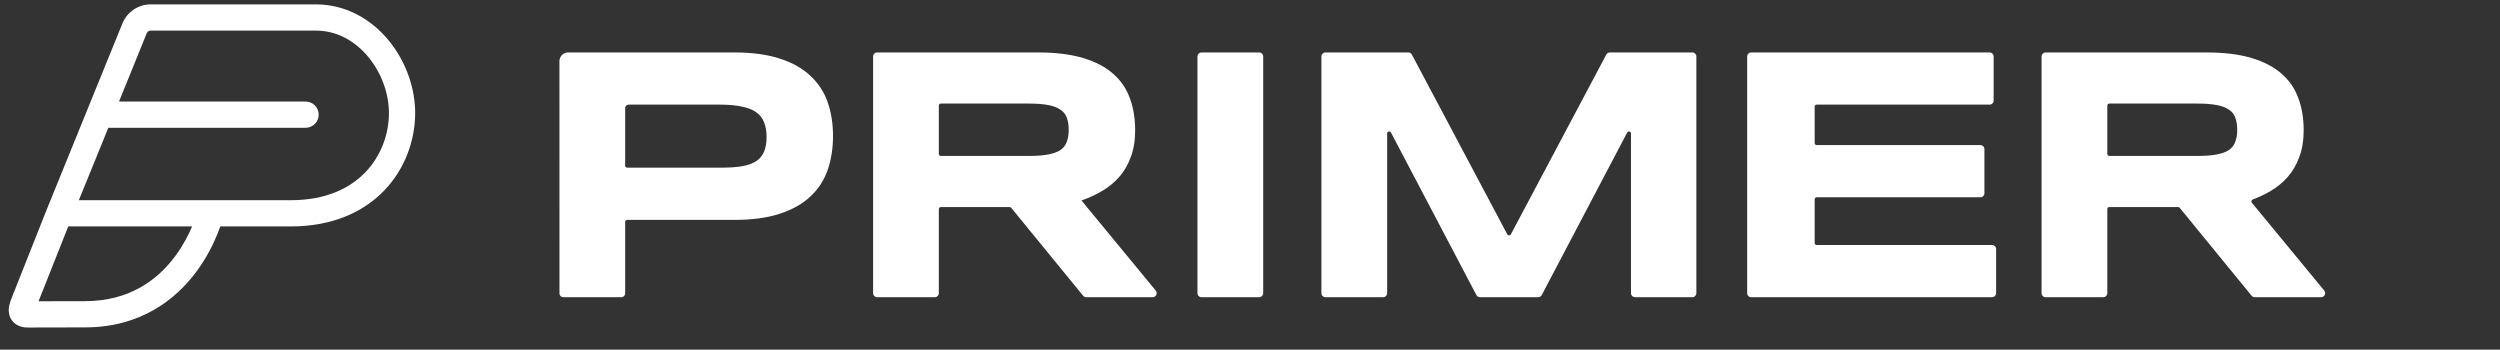
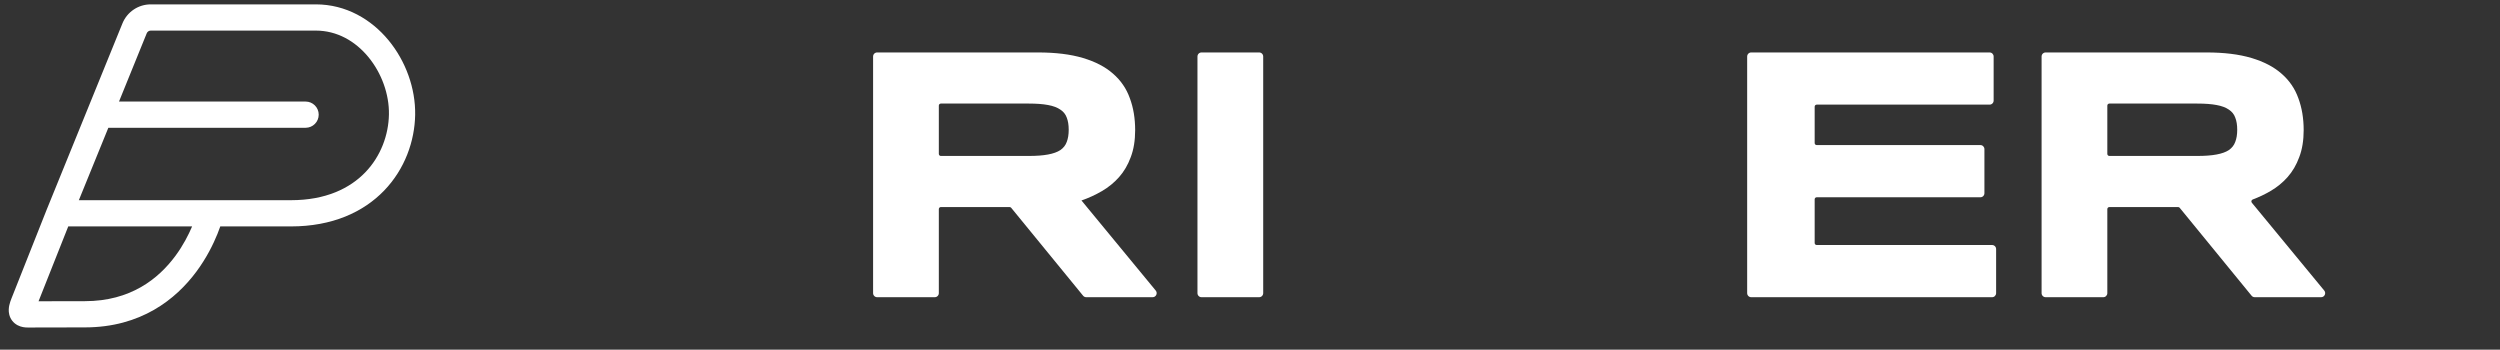
<svg xmlns="http://www.w3.org/2000/svg" width="143" height="20" viewBox="0 0 143 20" fill="none">
  <rect x="0" y="0" width="143" height="20" fill="#333333" stroke="none" />
-   <path d="M47.649 7.779C47.649 8.478 47.548 9.124 47.345 9.715C47.143 10.299 46.815 10.805 46.362 11.233C45.916 11.654 45.335 11.983 44.619 12.221C43.903 12.459 43.031 12.578 42.004 12.578H35.876C35.812 12.578 35.76 12.63 35.76 12.694V16.782C35.76 16.903 35.664 17 35.543 17C34.864 17 32.915 17 32.218 17C32.098 17 32.002 16.904 32.002 16.784C32.002 12.467 32 6.511 32 3.498C32 3.222 32.224 3 32.5 3H42.004C43.031 3 43.903 3.119 44.619 3.357C45.335 3.588 45.916 3.917 46.362 4.345C46.815 4.766 47.143 5.269 47.345 5.853C47.548 6.437 47.649 7.079 47.649 7.779ZM43.849 7.84C43.849 7.514 43.801 7.235 43.707 7.004C43.619 6.767 43.47 6.573 43.261 6.424C43.051 6.274 42.778 6.165 42.44 6.098C42.102 6.023 41.686 5.985 41.193 5.985C40.761 5.985 36.896 5.985 35.958 5.985C35.848 5.985 35.76 6.075 35.76 6.185V9.477C35.76 9.541 35.812 9.592 35.876 9.592H41.193C41.686 9.592 42.102 9.565 42.44 9.511C42.778 9.45 43.051 9.351 43.261 9.215C43.47 9.073 43.619 8.889 43.707 8.665C43.801 8.441 43.849 8.166 43.849 7.84Z" fill="white" />
  <path d="M53.701 16.768C53.701 16.896 53.598 17 53.47 17H50.172C50.044 17 49.941 16.896 49.941 16.768V3.232C49.941 3.104 50.044 3 50.172 3H59.367C60.38 3 61.239 3.105 61.941 3.316C62.651 3.526 63.225 3.825 63.664 4.213C64.11 4.6 64.431 5.068 64.627 5.619C64.83 6.162 64.931 6.77 64.931 7.442C64.931 8.033 64.847 8.55 64.678 8.991C64.516 9.433 64.293 9.813 64.009 10.133C63.732 10.445 63.408 10.71 63.036 10.927C62.664 11.145 62.273 11.325 61.86 11.467L66.108 16.62C66.233 16.771 66.126 17 65.931 17H62.132C62.062 17 61.997 16.969 61.953 16.915L57.841 11.887C57.819 11.86 57.786 11.844 57.752 11.844H53.816C53.753 11.844 53.701 11.896 53.701 11.96V16.768ZM61.13 7.422C61.13 7.15 61.093 6.919 61.019 6.729C60.952 6.539 60.83 6.386 60.654 6.271C60.478 6.148 60.242 6.06 59.945 6.006C59.654 5.951 59.289 5.924 58.85 5.924H53.816C53.753 5.924 53.701 5.976 53.701 6.04V8.804C53.701 8.868 53.753 8.92 53.816 8.92H58.85C59.289 8.92 59.654 8.893 59.945 8.838C60.242 8.784 60.478 8.699 60.654 8.584C60.83 8.461 60.952 8.305 61.019 8.115C61.093 7.925 61.13 7.694 61.13 7.422Z" fill="white" />
  <path d="M68.725 17C68.598 17 68.495 16.896 68.495 16.768V3.232C68.495 3.104 68.598 3 68.725 3H72.024C72.152 3 72.255 3.104 72.255 3.232V16.768C72.255 16.896 72.152 17 72.024 17H68.725Z" fill="white" />
-   <path d="M93.523 17C93.396 17 93.292 16.896 93.292 16.768V7.635C93.292 7.514 93.131 7.474 93.075 7.581L88.188 16.877C88.148 16.953 88.07 17 87.984 17H84.654C84.569 17 84.49 16.953 84.45 16.877L79.563 7.581C79.507 7.474 79.346 7.514 79.346 7.635V16.768C79.346 16.896 79.243 17 79.115 17H75.816C75.689 17 75.585 16.896 75.585 16.768V3.232C75.585 3.104 75.689 3 75.816 3H80.555C80.641 3 80.719 3.047 80.759 3.123L86.217 13.405C86.261 13.487 86.377 13.487 86.421 13.405L91.879 3.123C91.919 3.047 91.998 3 92.083 3H96.802C96.929 3 97.032 3.104 97.032 3.232V16.768C97.032 16.896 96.929 17 96.802 17H93.523Z" fill="white" />
  <path d="M100.168 17C100.041 17 99.938 16.896 99.938 16.768V3.232C99.938 3.104 100.041 3 100.168 3H113.806C113.933 3 114.036 3.104 114.036 3.232V5.754C114.036 5.882 113.933 5.985 113.806 5.985H103.915C103.851 5.985 103.799 6.037 103.799 6.101V8.182C103.799 8.247 103.851 8.298 103.915 8.298H113.279C113.406 8.298 113.509 8.402 113.509 8.53V11.052C113.509 11.18 113.406 11.284 113.279 11.284H103.915C103.851 11.284 103.799 11.336 103.799 11.4V13.899C103.799 13.963 103.851 14.015 103.915 14.015H113.948C114.075 14.015 114.178 14.118 114.178 14.246V16.768C114.178 16.896 114.075 17 113.948 17H100.168Z" fill="white" />
  <path d="M120.539 16.768C120.539 16.896 120.436 17 120.309 17H117.01C116.882 17 116.779 16.896 116.779 16.768V3.232C116.779 3.104 116.882 3 117.01 3H126.205C127.219 3 128.077 3.105 128.78 3.316C129.489 3.526 130.063 3.825 130.503 4.213C130.949 4.6 131.27 5.068 131.466 5.619C131.668 6.162 131.77 6.77 131.77 7.442C131.77 8.033 131.685 8.55 131.516 8.991C131.354 9.433 131.131 9.813 130.847 10.133C130.57 10.445 130.246 10.71 129.874 10.927C129.55 11.117 129.21 11.278 128.855 11.411C128.78 11.439 128.753 11.534 128.805 11.596L132.947 16.62C133.071 16.771 132.964 17 132.769 17H128.97C128.901 17 128.835 16.969 128.791 16.915L124.679 11.887C124.657 11.86 124.624 11.844 124.59 11.844H120.655C120.591 11.844 120.539 11.896 120.539 11.96V16.768ZM127.969 7.422C127.969 7.15 127.932 6.919 127.857 6.729C127.79 6.539 127.668 6.386 127.492 6.271C127.317 6.148 127.08 6.06 126.783 6.006C126.492 5.951 126.127 5.924 125.688 5.924H120.655C120.591 5.924 120.539 5.976 120.539 6.04V8.804C120.539 8.868 120.591 8.92 120.655 8.92H125.688C126.127 8.92 126.492 8.893 126.783 8.838C127.08 8.784 127.317 8.699 127.492 8.584C127.668 8.461 127.79 8.305 127.857 8.115C127.932 7.925 127.969 7.694 127.969 7.422Z" fill="white" />
  <path d="M18.066 0.25C19.793 0.25 21.236 1.108 22.224 2.303C23.205 3.491 23.773 5.052 23.747 6.571C23.721 8.075 23.156 9.674 21.974 10.9C20.779 12.139 19 12.951 16.644 12.951H12.6C12.555 13.079 12.501 13.226 12.436 13.386C12.199 13.969 11.817 14.751 11.234 15.536C10.06 17.12 8.057 18.727 4.856 18.727C3.1 18.727 2.127 18.731 1.6 18.734C1.437 18.735 1.219 18.716 1.009 18.605C0.763 18.476 0.597 18.257 0.531 18C0.476 17.782 0.505 17.582 0.533 17.455C0.563 17.32 0.61 17.188 0.654 17.077L2.697 11.925L2.7 11.919L7.002 1.342C7.27 0.682 7.909 0.25 8.622 0.25H18.066ZM2.205 17.232C2.786 17.23 3.632 17.227 4.856 17.227C7.47 17.227 9.063 15.946 10.029 14.643C10.476 14.04 10.784 13.432 10.989 12.951H3.904L2.205 17.232ZM8.622 1.75C8.521 1.75 8.43 1.812 8.392 1.906L6.807 5.809H17.48C17.894 5.809 18.23 6.144 18.23 6.559C18.23 6.973 17.894 7.309 17.48 7.309H6.197L4.51 11.451H16.644C18.634 11.451 20.009 10.775 20.894 9.858C21.789 8.93 22.227 7.706 22.247 6.546C22.267 5.4 21.832 4.183 21.067 3.258C20.309 2.34 19.264 1.75 18.066 1.75H8.622Z" fill="white" />
</svg>